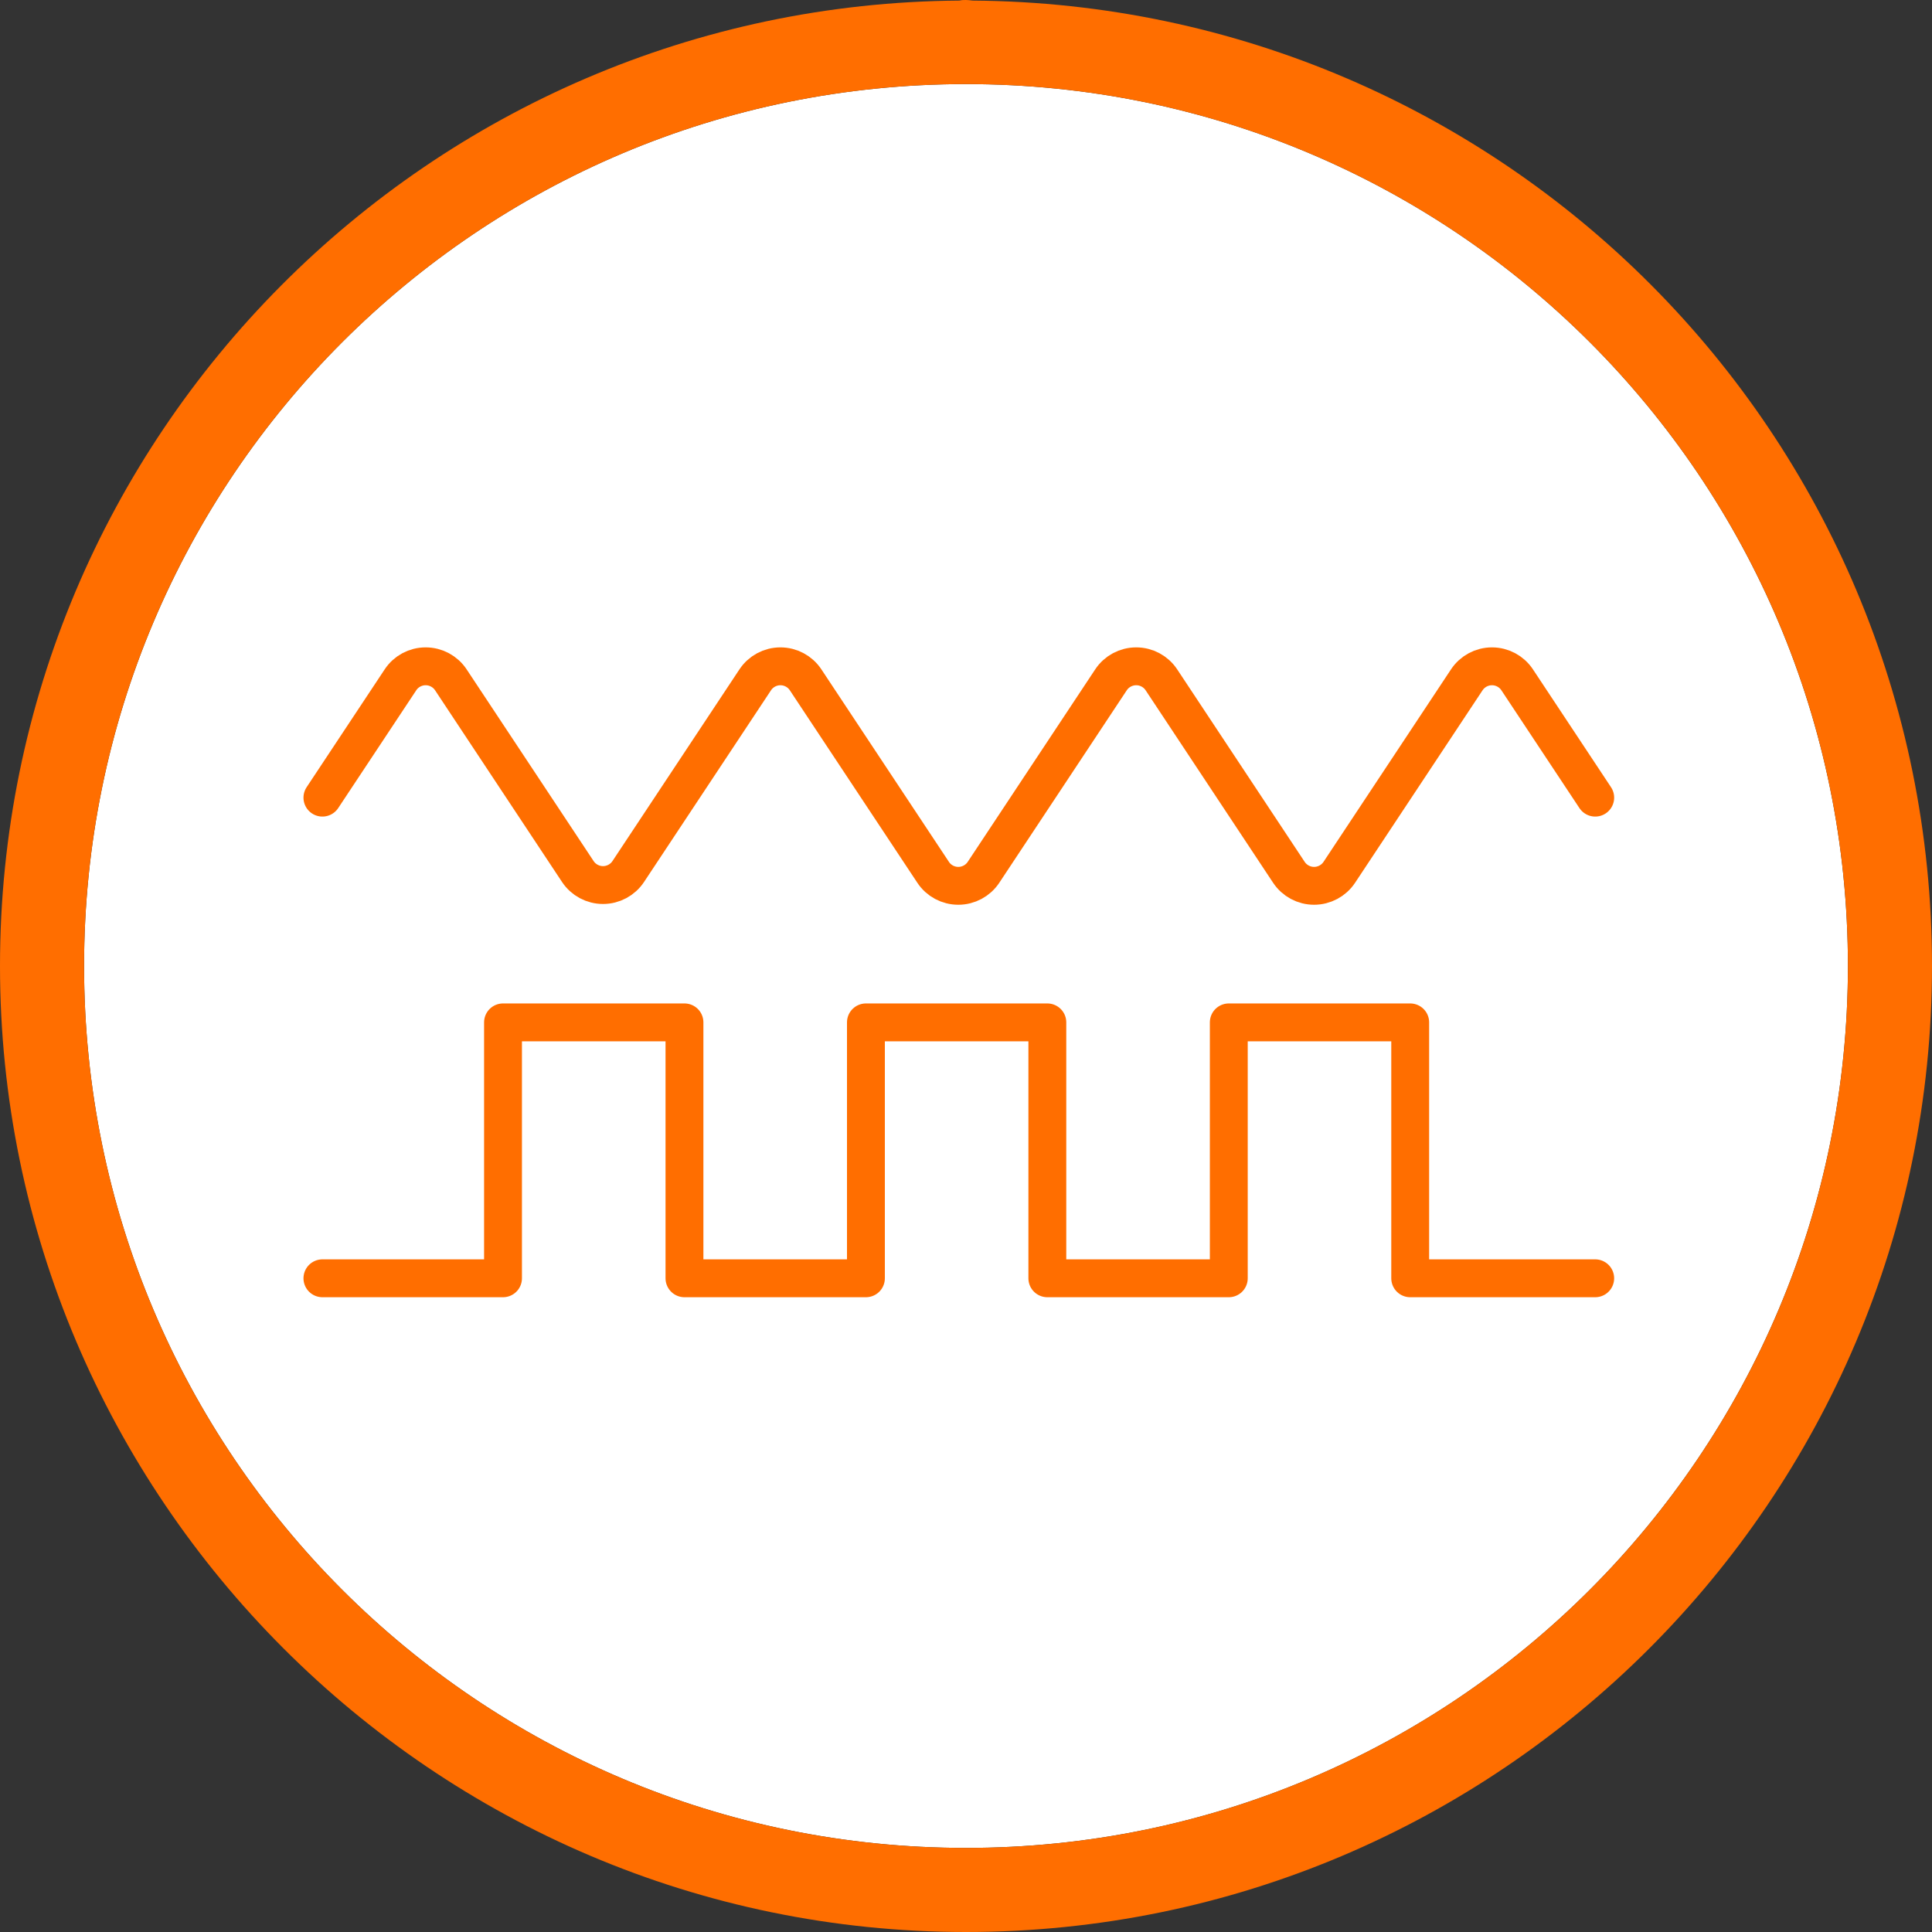
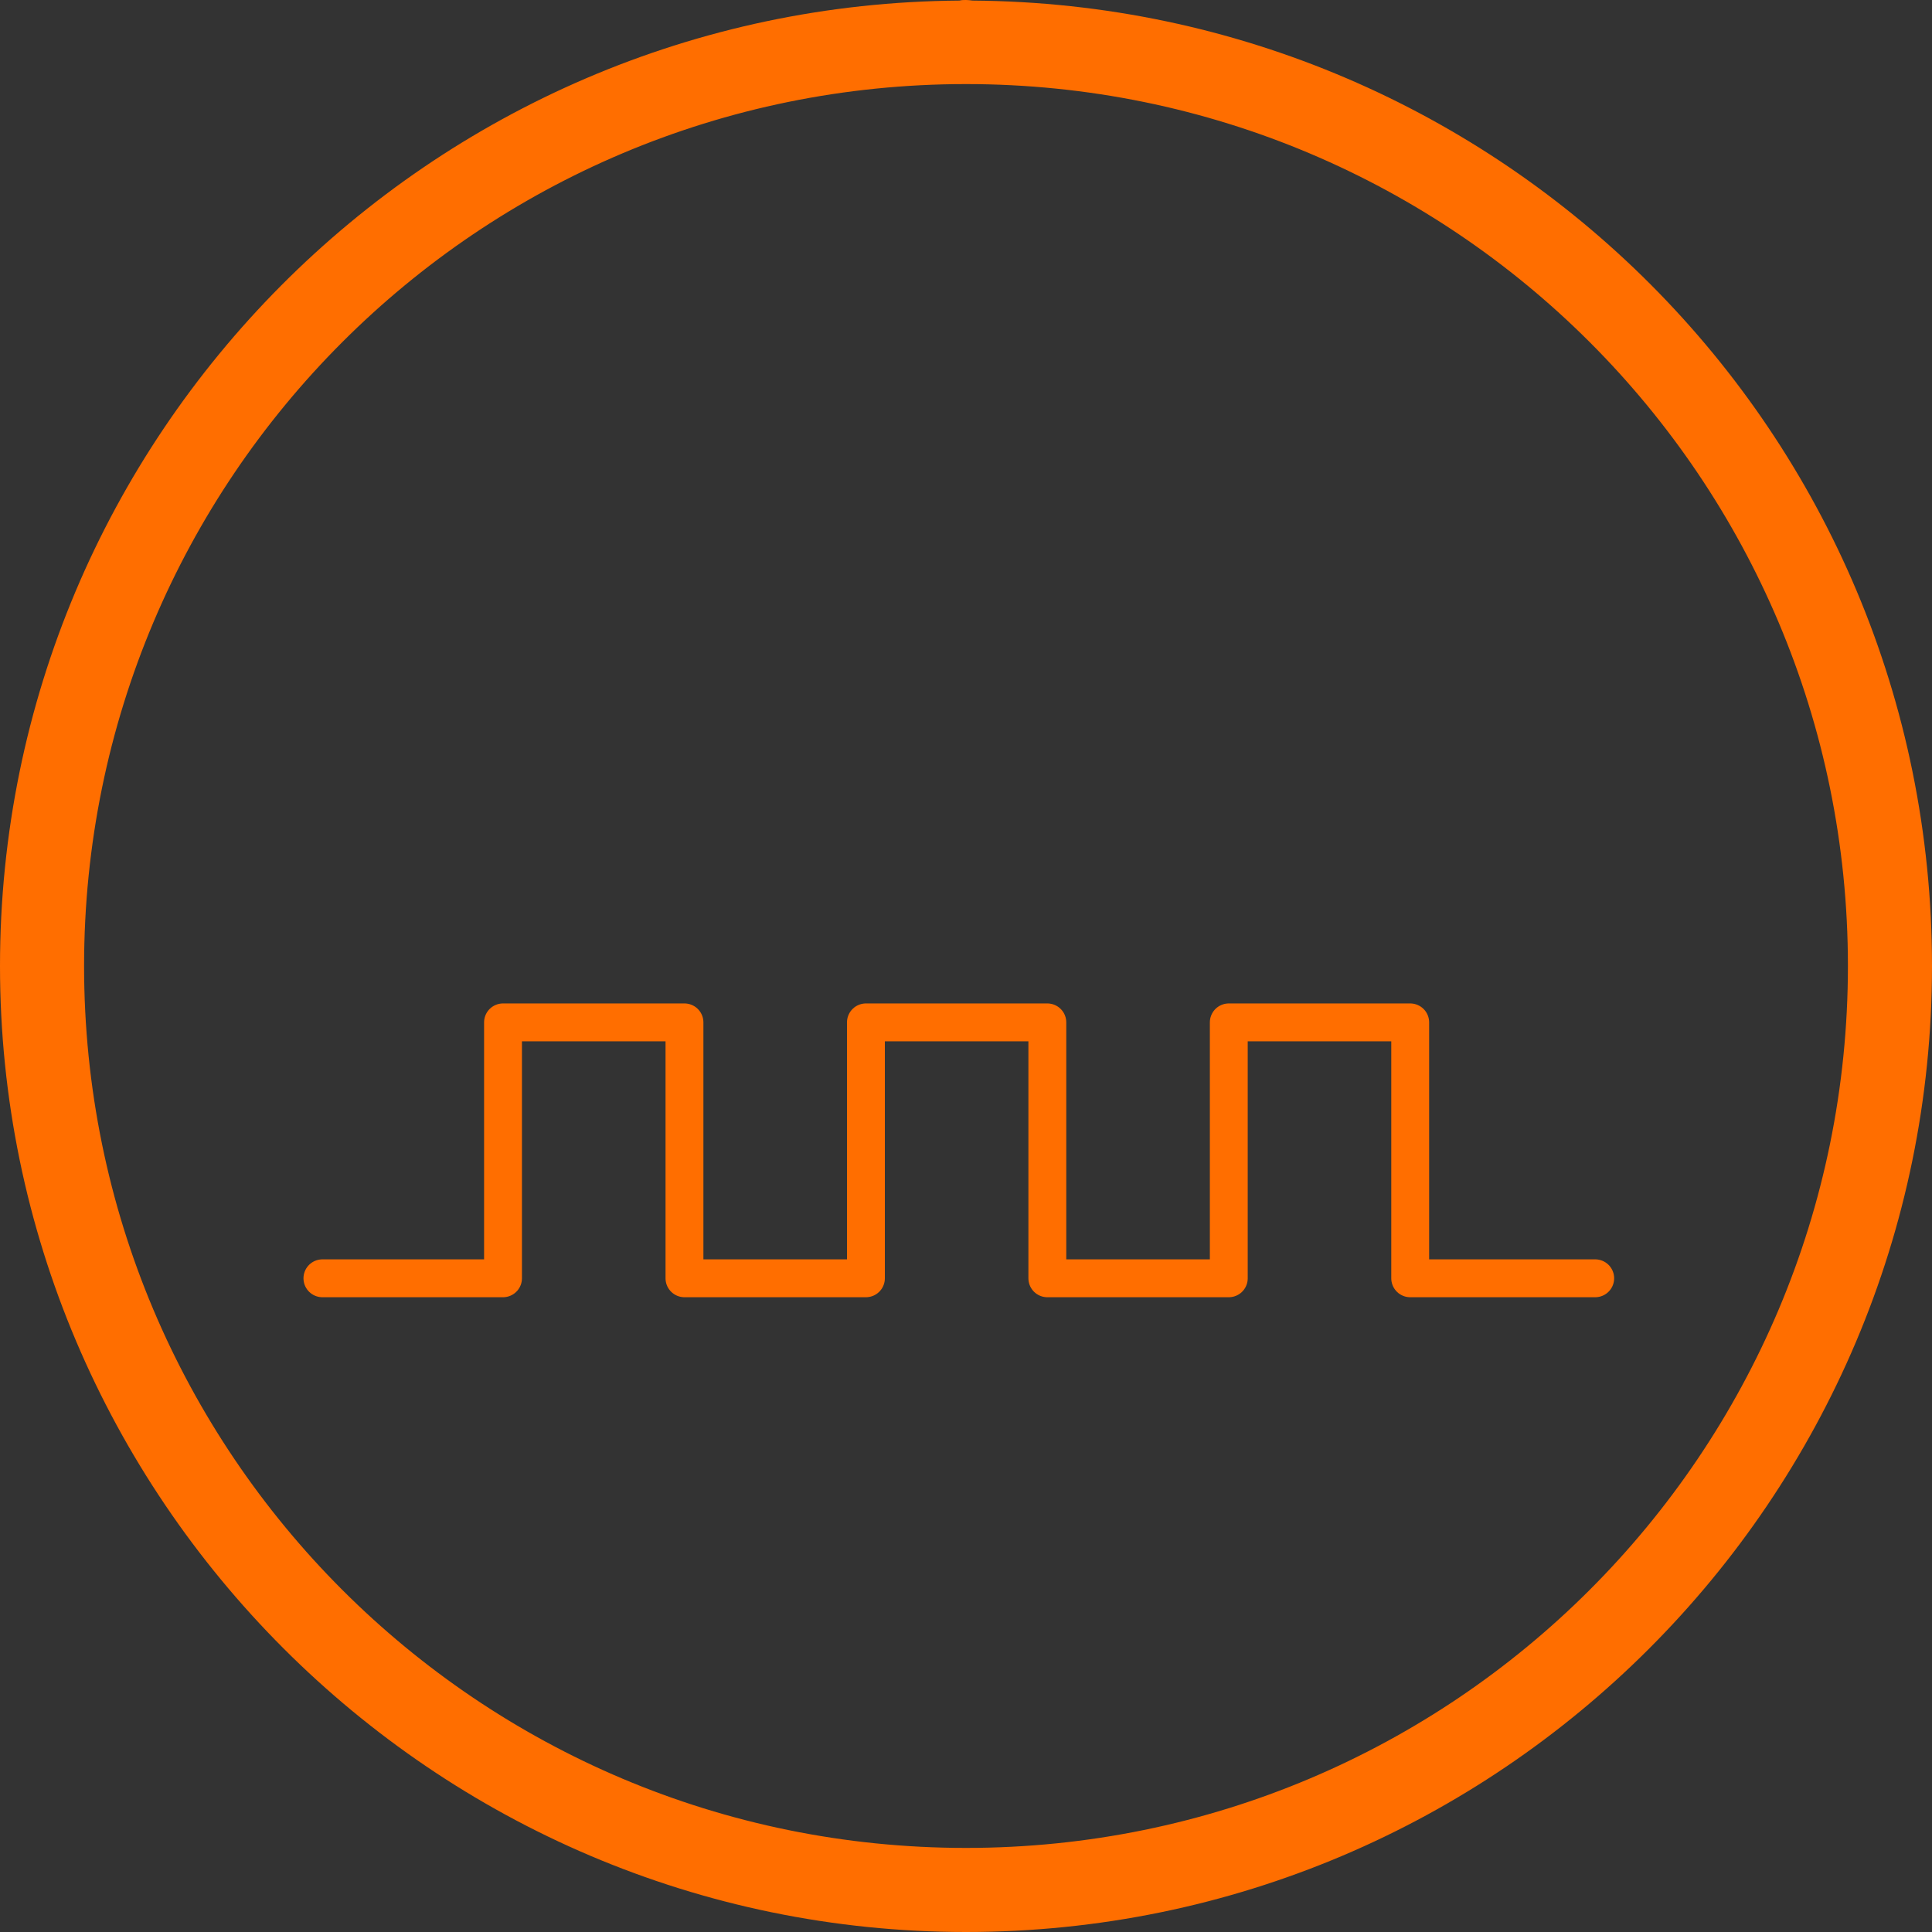
<svg xmlns="http://www.w3.org/2000/svg" height="50" style="fill-rule:evenodd;clip-rule:evenodd;stroke-linecap:round;stroke-linejoin:round;stroke-miterlimit:1.5;" version="1.1" viewBox="0 0 50.0 50.0" width="50" xml:space="preserve">
  <rect x="0" y="0" width="50.0" height="50.0" fill="#333333" stroke="none" />
  <g>
-     <path d="M25,2.176c12.618,0 22.824,10.206 22.824,22.824c0,12.618 -10.206,22.824 -22.824,22.824c-12.618,0 -22.824,-10.206 -22.824,-22.824c0,-12.618 10.206,-22.824 22.824,-22.824Z" style="fill:#fff;fill-rule:nonzero;" />
    <path d="M25,0c-0.059,0 -0.11,0 -0.169,0.015c-13.713,0.095 -24.831,11.25 -24.831,24.985c0,13.735 11.206,25 25,25c13.794,0 25,-11.206 25,-25c0,-13.794 -11.118,-24.89 -24.831,-24.985c-0.059,-0.008 -0.118,-0.015 -0.169,-0.015Zm0,2.176c12.618,-0 22.824,10.206 22.824,22.824c0,12.618 -10.206,22.824 -22.824,22.824c-12.618,-0 -22.824,-10.206 -22.824,-22.824c0,-12.618 10.206,-22.824 22.824,-22.824Z" style="fill:#ff6e00;fill-rule:nonzero;" />
-     <path d="M8.344,20.643c0,0 1.229,-1.855 2.02,-3.049c0.144,-0.219 0.389,-0.35 0.652,-0.35c0.262,0 0.507,0.131 0.652,0.35c0.873,1.318 2.413,3.643 3.286,4.961c0.145,0.219 0.39,0.35 0.652,0.35c0.263,0 0.508,-0.131 0.653,-0.35c0.873,-1.318 2.413,-3.643 3.286,-4.961c0.145,-0.219 0.39,-0.35 0.652,-0.35c0.262,0 0.507,0.131 0.652,0.35c0.876,1.322 2.424,3.658 3.3,4.981c0.144,0.219 0.389,0.35 0.652,0.35c0.262,0 0.507,-0.131 0.652,-0.35c0.876,-1.323 2.423,-3.659 3.299,-4.981c0.145,-0.219 0.39,-0.35 0.653,-0.35c0.262,0 0.507,0.131 0.652,0.35c0.876,1.322 2.423,3.658 3.299,4.981c0.145,0.219 0.39,0.35 0.652,0.35c0.263,0 0.508,-0.131 0.653,-0.35c0.875,-1.323 2.423,-3.659 3.299,-4.981c0.145,-0.219 0.39,-0.35 0.652,-0.35c0.262,0 0.507,0.131 0.652,0.35c0.791,1.194 2.02,3.049 2.02,3.049" style="fill:none;stroke:#ff6e00;stroke-width:0.98px;" />
    <path d="M8.344,33.082l4.674,0l0,-6.623l4.696,0l0,6.623l4.696,0l0,-6.623l4.695,0l0,6.623l4.696,0l0,-6.623l4.695,0l0,6.623l4.788,0" style="fill:none;stroke:#ff6e00;stroke-width:0.98px;" />
  </g>
</svg>